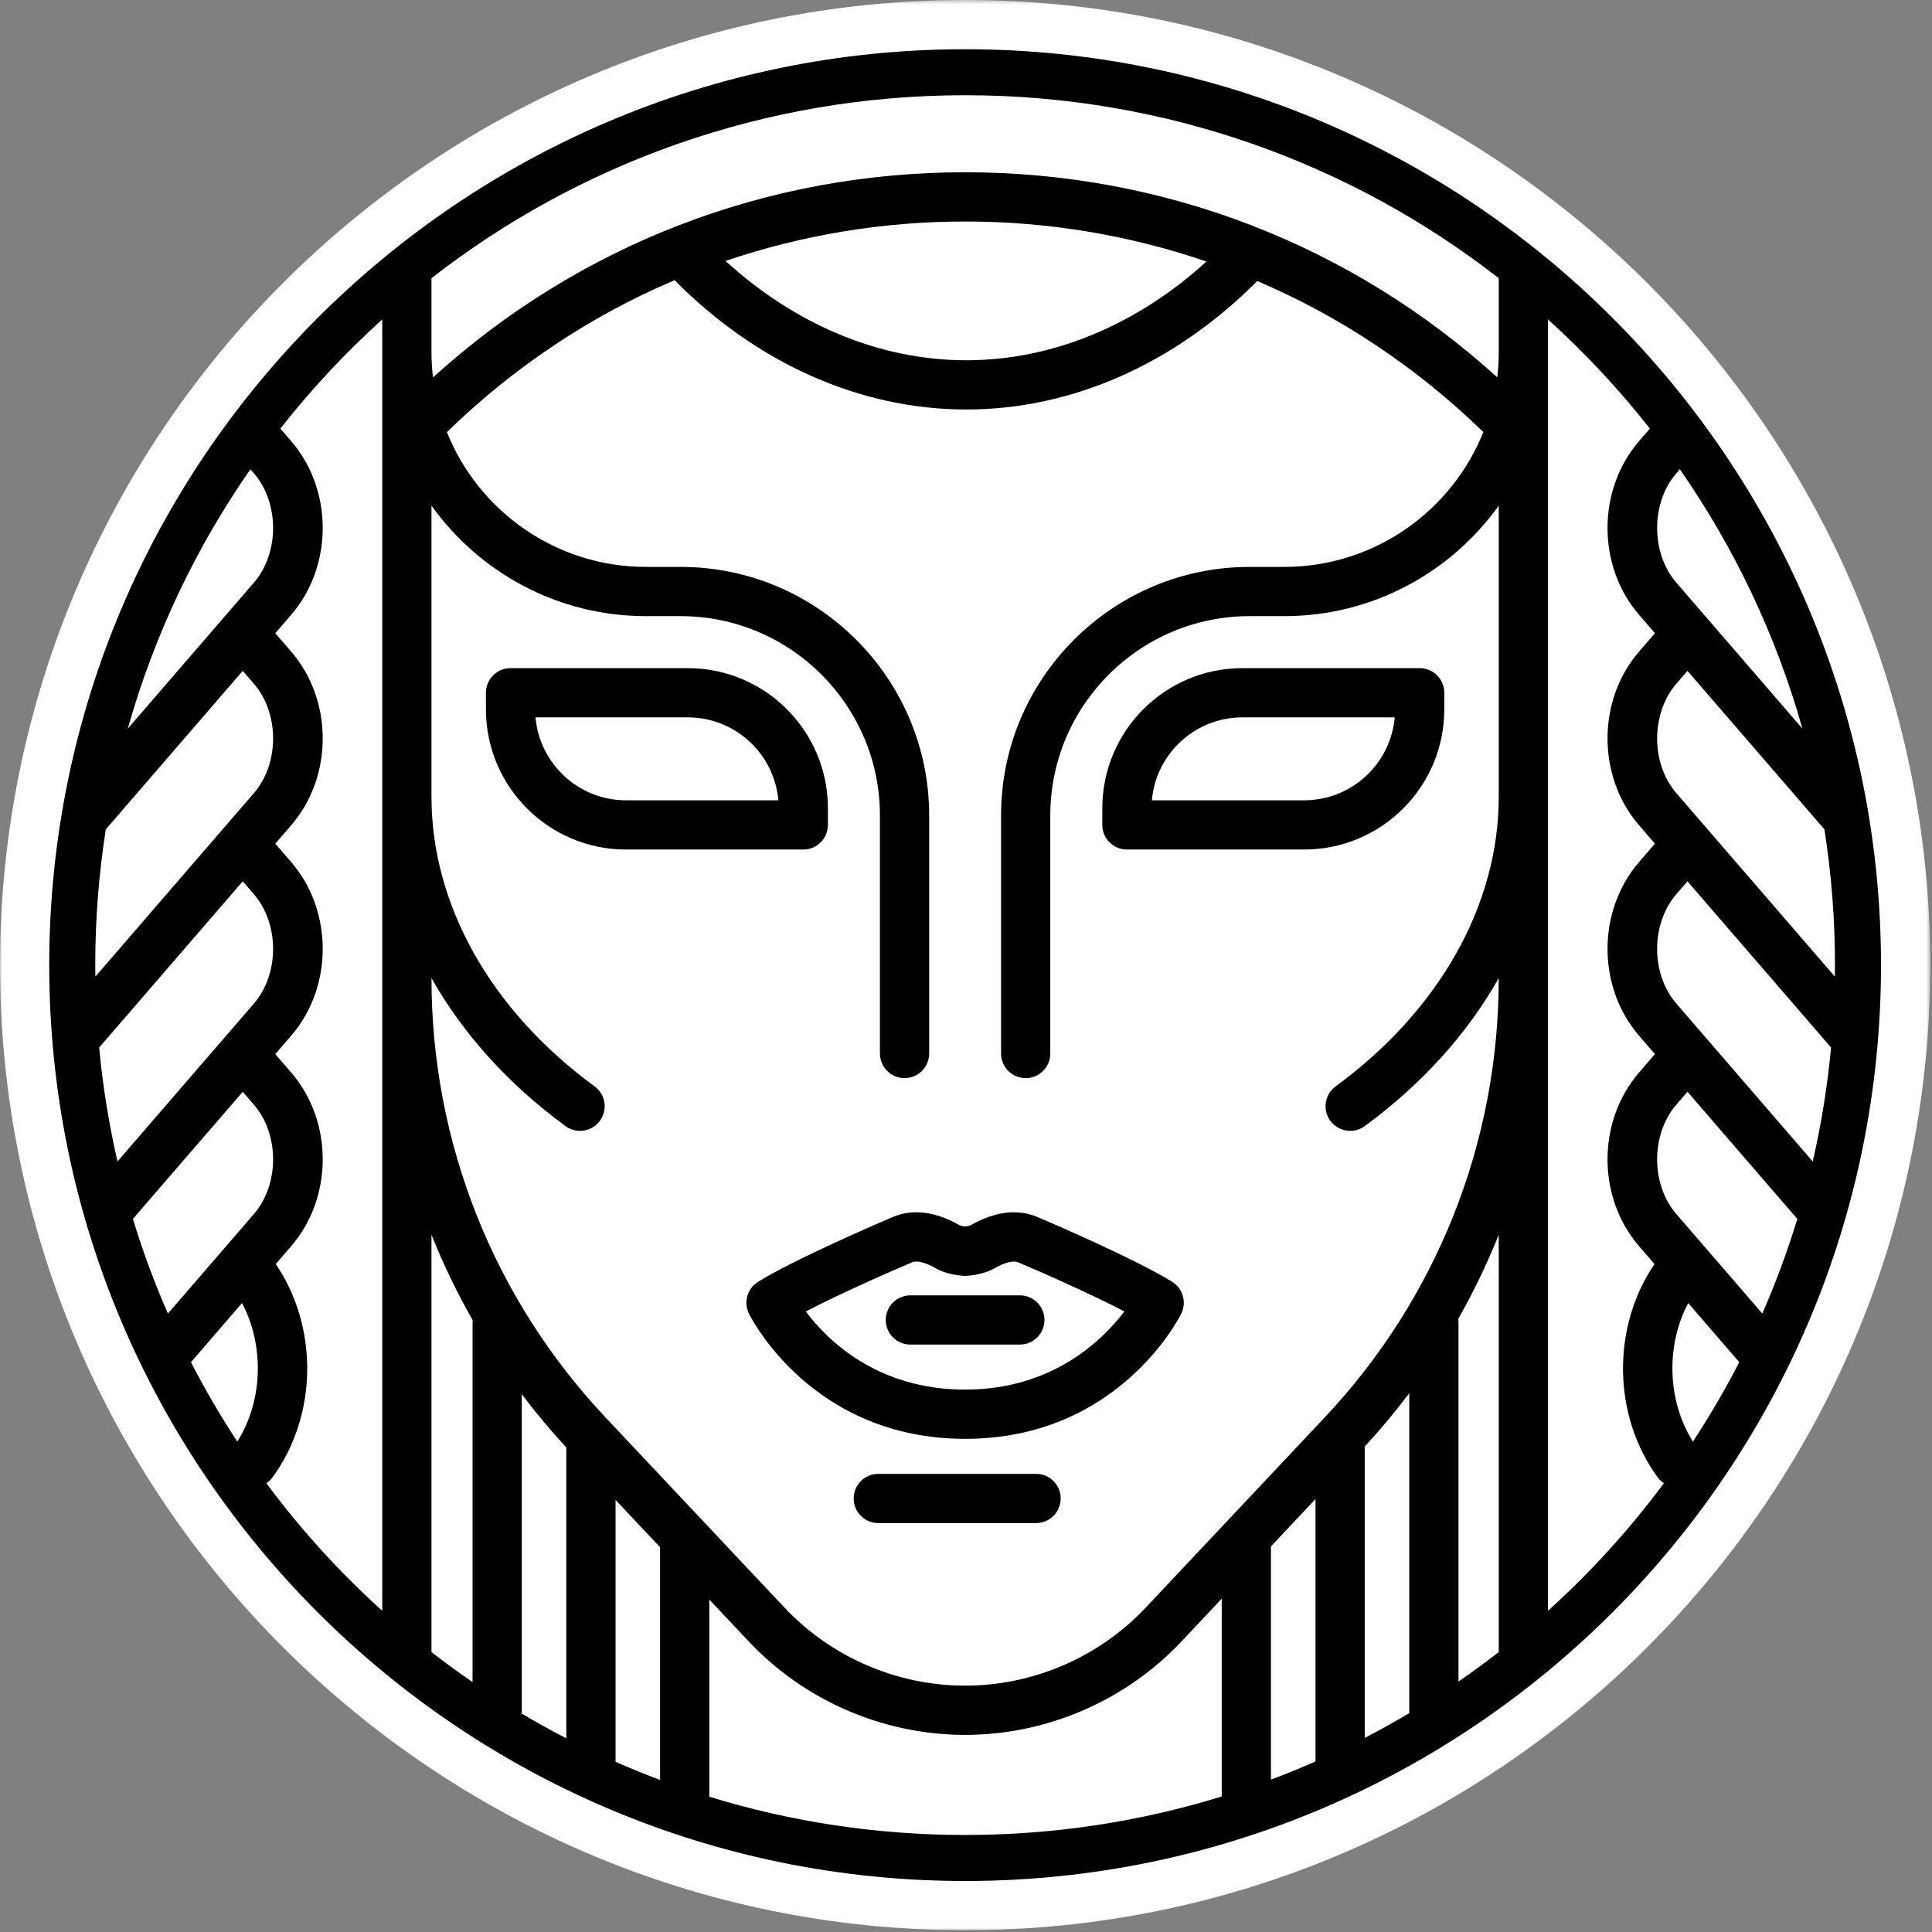
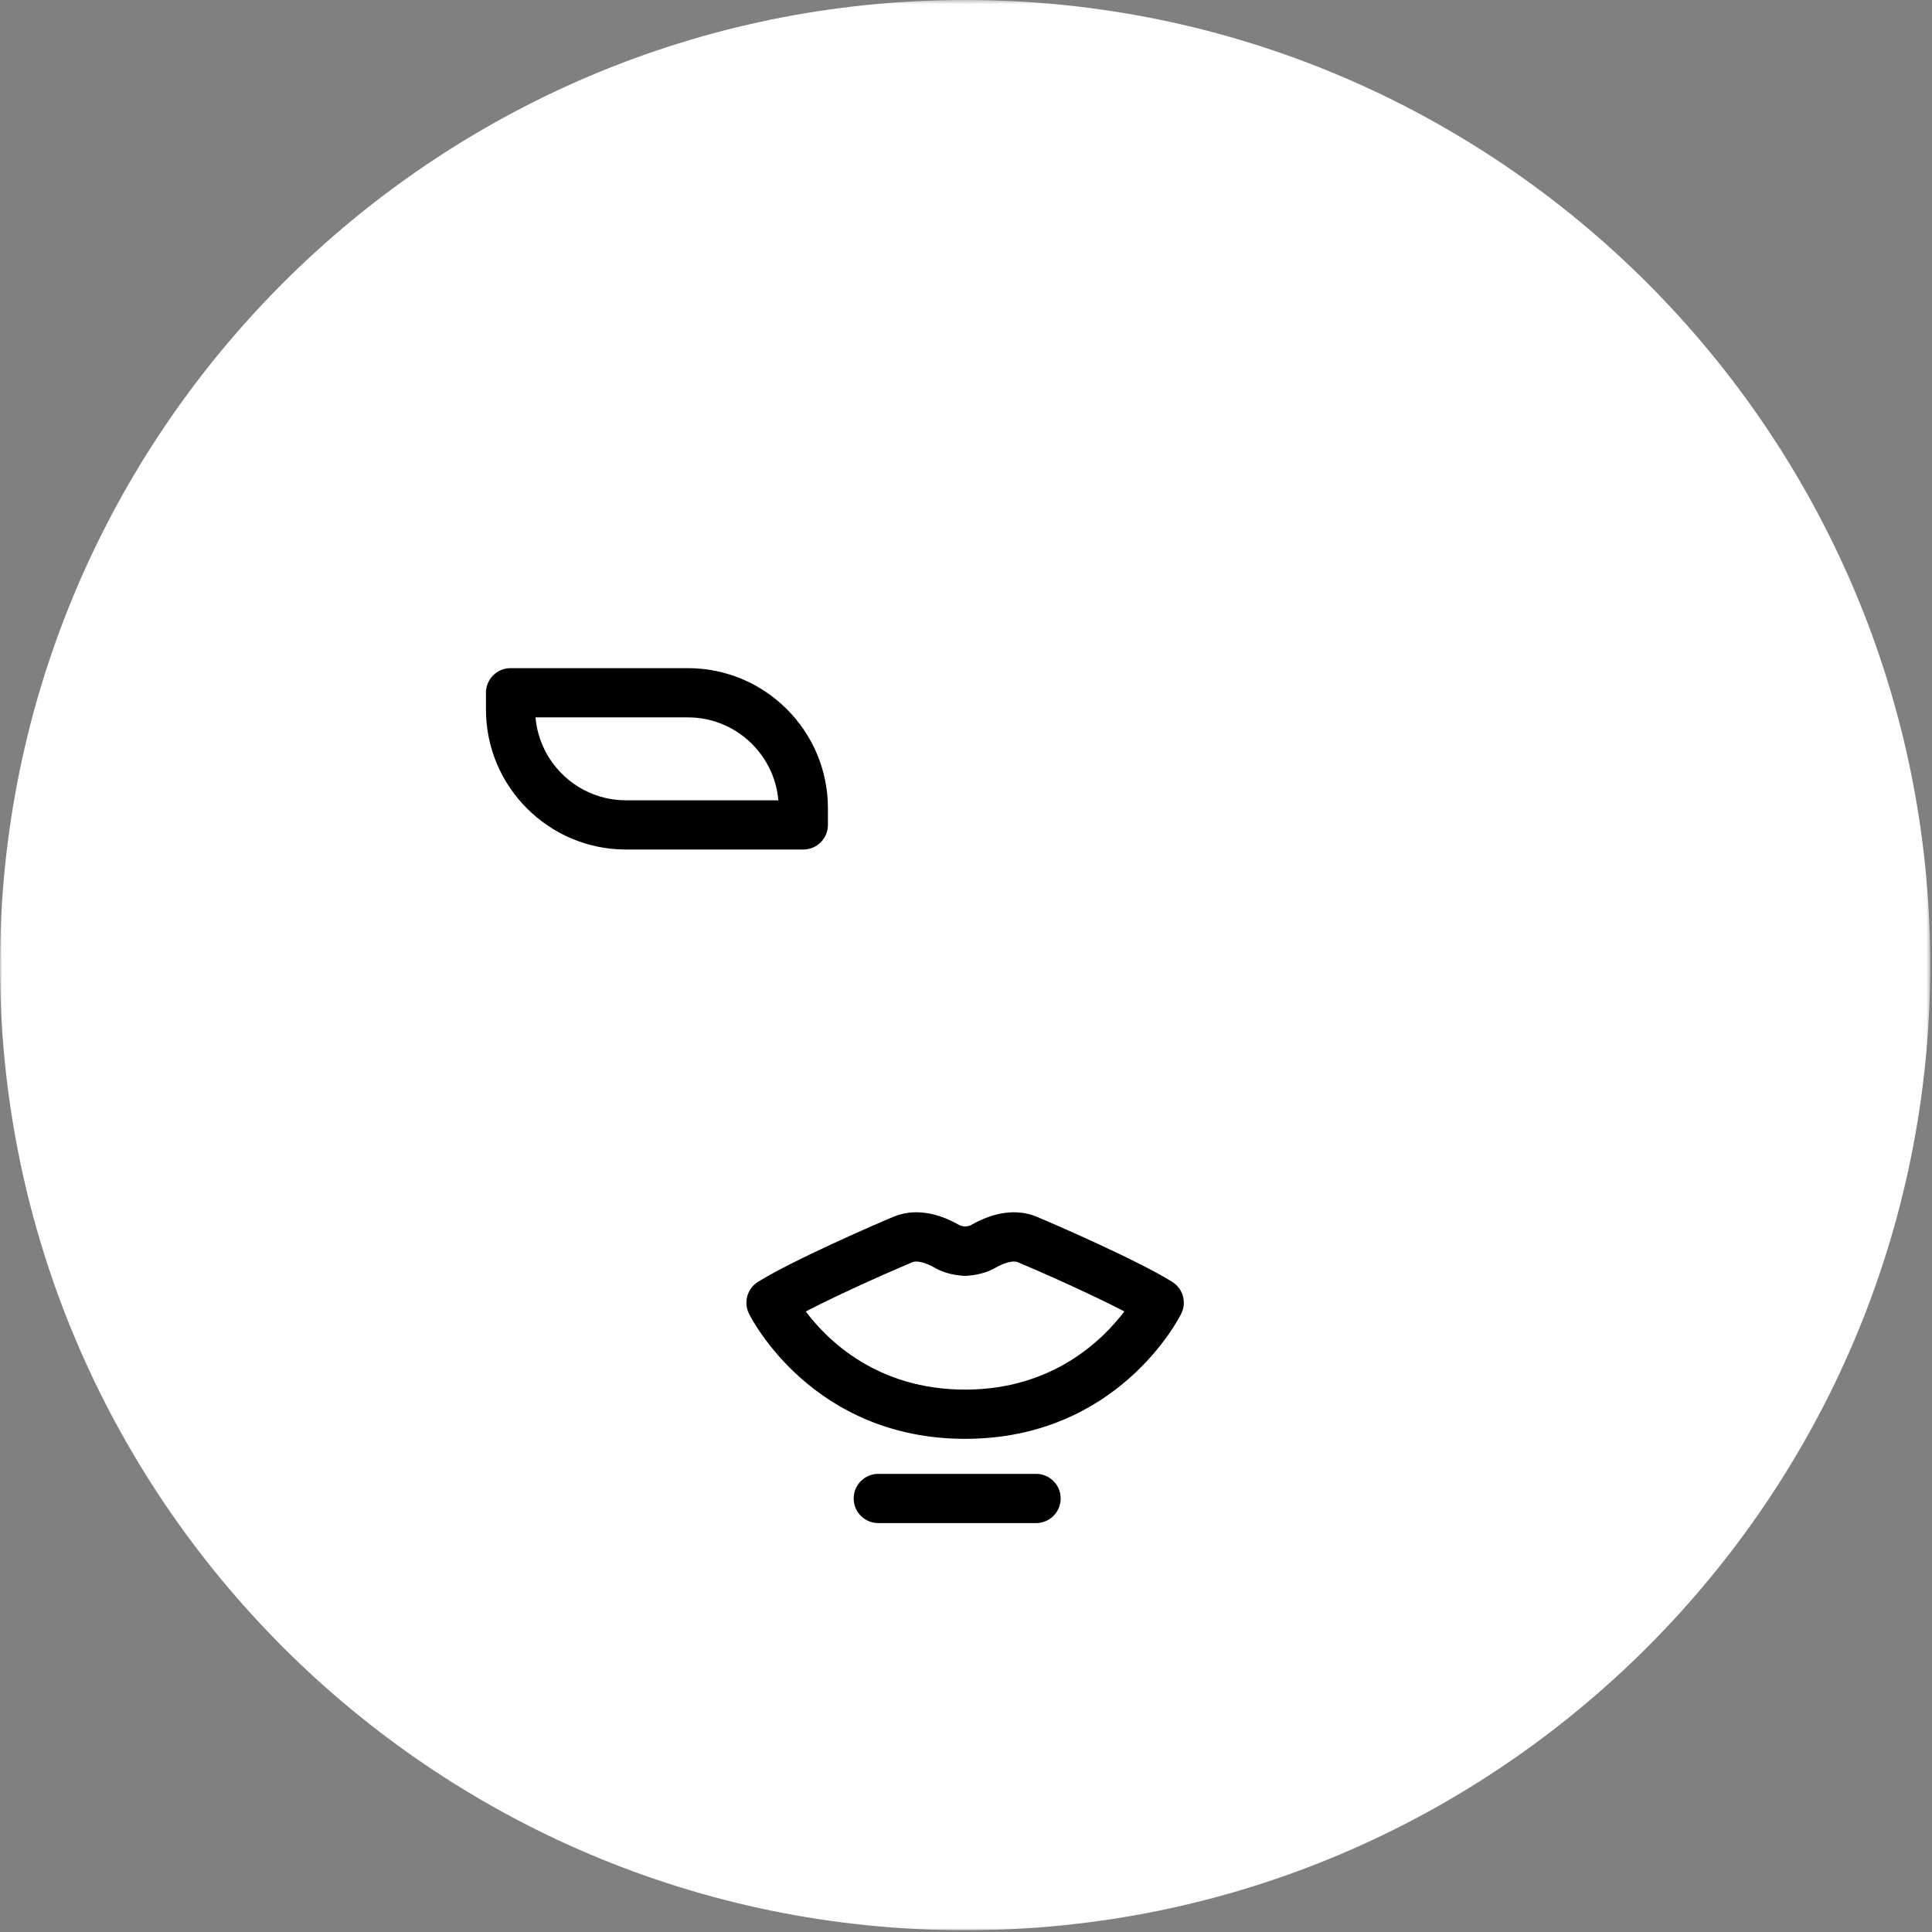
<svg xmlns="http://www.w3.org/2000/svg" xmlns:xlink="http://www.w3.org/1999/xlink" width="477px" height="477px" viewBox="0 0 477 477" version="1.1">
  <rect x="0" y="0" width="477" height="477" fill="#808080" stroke="none" />
  <title>Group 16</title>
  <desc>Created with Sketch.</desc>
  <defs>
    <polygon id="path-1" points="0 0.438 476.562 0.438 476.562 477 0 477" />
  </defs>
  <g id="Page-1" stroke="none" stroke-width="1" fill="none" fill-rule="evenodd">
    <g id="Icon" transform="translate(-18, -18)">
      <g id="Group-16" transform="translate(18, 17)">
        <g id="Group-3" transform="translate(0, 0.562)">
          <mask id="mask-2" fill="white">
            <use xlink:href="#path-1" />
          </mask>
          <g id="Clip-2" />
          <path d="M238.281,477 C106.892,477 0,370.108 0,238.719 C0,107.329 106.892,0.438 238.281,0.438 C369.67,0.438 476.562,107.329 476.562,238.719 C476.562,370.108 369.67,477 238.281,477" id="Fill-1" fill="#FFFFFF" mask="url(#mask-2)" />
        </g>
        <path d="M238.281,344.086 C216.553,344.086 204.241,331.858 198.942,324.797 C207.572,320.305 220.496,314.619 225.27,312.631 C226.388,312.159 228.533,312.705 230.858,314.045 C233.242,315.422 235.986,315.861 237.869,315.99 C238.142,316.009 238.42,316.009 238.693,315.99 C240.576,315.861 243.32,315.422 245.697,314.048 C248.025,312.705 250.169,312.162 251.292,312.631 C256.062,314.618 268.967,320.294 277.596,324.783 C272.263,331.832 259.885,344.086 238.281,344.086 M289.417,317.483 C280.952,312.2 260.559,303.323 255.966,301.41 L255.965,301.408 C251.154,299.41 245.508,300.135 239.635,303.514 C239.496,303.586 239.008,303.741 238.281,303.825 C237.554,303.741 237.066,303.587 236.93,303.515 C231.058,300.134 225.408,299.404 220.596,301.41 C216.003,303.323 195.61,312.2 187.145,317.483 C184.493,319.138 183.529,322.533 184.916,325.334 C185.542,326.596 200.646,356.241 238.281,356.241 C275.916,356.241 291.02,326.596 291.646,325.334 C293.033,322.533 292.069,319.138 289.417,317.483" id="Fill-4" fill="#000000" />
-         <path d="M322.01,198.589 L284.393,198.589 C285.381,187.135 295.022,178.115 306.728,178.115 L344.347,178.115 C343.357,189.57 333.716,198.589 322.01,198.589 M350.508,165.96 L306.728,165.96 C287.663,165.96 272.154,181.471 272.154,200.536 L272.154,204.667 C272.154,208.024 274.874,210.744 278.231,210.744 L322.01,210.744 C341.074,210.744 356.585,195.236 356.585,176.169 L356.585,172.037 C356.585,168.681 353.864,165.96 350.508,165.96" id="Fill-6" fill="#000000" />
        <path d="M154.552,198.589 C142.846,198.589 133.206,189.57 132.216,178.115 L169.834,178.115 C181.54,178.115 191.182,187.135 192.17,198.589 L154.552,198.589 Z M204.409,204.667 L204.409,200.536 C204.409,181.471 188.899,165.96 169.834,165.96 L126.055,165.96 C122.698,165.96 119.978,168.681 119.978,172.037 L119.978,176.169 C119.978,195.236 135.488,210.744 154.552,210.744 L198.332,210.744 C201.689,210.744 204.409,208.024 204.409,204.667 L204.409,204.667 Z" id="Fill-8" fill="#000000" />
        <path d="M255.799,364.889 L216.848,364.889 C213.49,364.889 210.77,367.61 210.77,370.966 C210.77,374.324 213.49,377.044 216.848,377.044 L255.799,377.044 C259.156,377.044 261.877,374.324 261.877,370.966 C261.877,367.61 259.156,364.889 255.799,364.889" id="Fill-10" fill="#000000" />
-         <path d="M218.689,326.891 C218.689,330.248 221.41,332.968 224.766,332.968 L251.795,332.968 C255.152,332.968 257.873,330.248 257.873,326.891 C257.873,323.535 255.152,320.814 251.795,320.814 L224.766,320.814 C221.41,320.814 218.689,323.535 218.689,326.891" id="Fill-12" fill="#000000" />
-         <path d="M441.131,228.363 C441.131,228.362 441.131,228.361 441.13,228.36 L413.875,196.814 C407.555,189.497 407.555,177.133 413.877,169.816 L416.627,166.631 L450.439,205.765 C452.151,216.687 453.047,227.879 453.047,239.281 C453.047,240.228 453.024,241.17 453.012,242.113 L441.131,228.363 Z M447.553,287.758 L441.134,280.327 C441.132,280.325 441.131,280.323 441.13,280.321 L413.875,248.774 C407.555,241.458 407.555,229.093 413.877,221.777 L416.627,218.592 L452.081,259.629 C451.182,269.199 449.668,278.592 447.553,287.758 L447.553,287.758 Z M435.106,325.309 L420.906,308.874 L420.906,308.873 L413.875,300.735 C407.555,293.419 407.555,281.054 413.877,273.738 L416.627,270.552 L443.749,301.945 C441.313,309.942 438.42,317.738 435.106,325.309 L435.106,325.309 Z M417.975,356.919 C411.588,346.815 411.275,333.155 416.811,322.725 L429.414,337.314 C425.943,344.067 422.116,350.605 417.975,356.919 L417.975,356.919 Z M382.187,398.697 L382.187,242.562 L382.187,197.726 L382.187,197.114 L382.187,79.865 C391.318,88.113 399.74,97.131 407.344,106.822 L404.679,109.908 C394.288,121.932 394.288,140.773 404.679,152.798 L408.597,157.334 L404.679,161.87 C394.288,173.894 394.288,192.735 404.679,204.759 L408.596,209.295 L404.679,213.831 C394.288,225.855 394.288,244.696 404.679,256.72 L408.596,261.256 L404.679,265.792 C394.288,277.816 394.288,296.657 404.679,308.681 L408.481,313.083 C397.936,328.577 398.041,350.415 409.321,365.813 C409.737,366.382 410.254,366.82 410.805,367.198 C402.319,378.623 392.729,389.175 382.187,398.697 L382.187,398.697 Z M370.031,88.029 C370.031,90.106 369.899,92.152 369.664,94.167 C333.604,61.442 287.319,43.531 238.281,43.531 C189.193,43.531 142.958,61.453 106.901,94.188 C106.665,92.166 106.531,90.113 106.531,88.029 L106.531,69.675 C142.908,41.376 188.623,24.514 238.281,24.514 C287.94,24.514 333.654,41.376 370.031,69.675 L370.031,88.029 Z M179.131,65.422 C197.926,59.049 217.831,55.685 238.281,55.685 C258.877,55.685 278.939,59.095 297.869,65.571 C280.55,81.328 259.754,89.947 238.583,89.947 C217.336,89.947 196.484,81.274 179.131,65.422 L179.131,65.422 Z M370.031,197.114 L370.031,197.726 C370.031,224.424 355.353,250.482 329.76,269.221 C327.052,271.203 326.463,275.007 328.446,277.716 C329.637,279.341 331.483,280.202 333.355,280.202 C334.602,280.202 335.859,279.821 336.942,279.028 C351.133,268.637 362.322,256.15 370.031,242.493 L370.031,242.562 C370.031,283.021 354.761,321.527 327.033,350.987 L282.871,397.91 C271.347,410.155 255.094,417.177 238.281,417.177 C221.467,417.177 205.216,410.155 193.692,397.91 L149.528,350.987 C121.801,321.527 106.531,283.021 106.531,242.562 L106.531,242.494 C114.24,256.152 125.43,268.637 139.621,279.028 C140.704,279.821 141.961,280.202 143.208,280.202 C145.08,280.202 146.926,279.341 148.116,277.716 C150.1,275.007 149.511,271.203 146.803,269.221 C121.21,250.484 106.531,224.425 106.531,197.726 L106.531,197.114 L106.531,125.836 C118.35,142.337 137.666,153.121 159.467,153.121 L168.037,153.121 C195.173,153.121 217.25,175.198 217.25,202.335 L217.25,261.106 C217.25,264.464 219.971,267.184 223.327,267.184 C226.684,267.184 229.404,264.464 229.404,261.106 L229.404,202.335 C229.404,168.496 201.875,140.966 168.037,140.966 L159.467,140.966 C137.223,140.966 118.154,127.168 110.332,107.688 C126.872,91.59 145.889,78.95 166.552,70.182 C186.94,90.767 212.422,102.102 238.583,102.102 C264.651,102.102 290.062,90.839 310.414,70.383 C330.917,79.142 349.807,91.696 366.235,107.679 C358.414,127.164 339.342,140.966 317.095,140.966 L308.526,140.966 C274.688,140.966 247.156,168.496 247.156,202.335 L247.156,261.106 C247.156,264.464 249.877,267.184 253.235,267.184 C256.591,267.184 259.312,264.464 259.312,261.106 L259.312,202.335 C259.312,175.198 281.39,153.121 308.526,153.121 L317.095,153.121 C338.896,153.121 358.213,142.337 370.031,125.836 L370.031,197.114 Z M370.031,408.886 C366.793,411.406 363.477,413.831 360.094,416.166 L360.094,327.547 C360.094,327.249 360.048,326.963 360.006,326.676 C363.826,319.962 367.171,313.006 370.031,305.855 L370.031,408.886 Z M347.939,423.964 C344.34,426.105 340.676,428.148 336.944,430.082 L336.944,358.137 C340.851,353.911 344.511,349.511 347.939,344.965 L347.939,423.964 Z M324.789,435.896 C321.175,437.488 317.51,438.984 313.794,440.381 L313.794,382.791 L324.789,371.107 L324.789,435.896 Z M301.639,444.543 C281.611,450.717 260.336,454.047 238.281,454.047 C216.301,454.047 195.094,450.737 175.124,444.602 L175.124,395.918 L184.84,406.241 C198.652,420.917 218.129,429.333 238.281,429.333 C258.432,429.333 277.91,420.917 291.721,406.243 L301.639,395.705 L301.639,444.543 Z M162.969,440.457 C159.254,439.065 155.588,437.572 151.974,435.984 L151.974,371.321 L162.969,383.004 L162.969,440.457 Z M139.819,430.187 C136.087,428.259 132.424,426.218 128.824,424.082 L128.824,345.236 C132.254,349.766 135.914,354.151 139.819,358.363 L139.819,430.187 Z M116.669,327.547 L116.669,416.304 C113.217,413.928 109.834,411.457 106.531,408.886 L106.531,305.855 C109.435,313.115 112.833,320.176 116.726,326.986 C116.709,327.174 116.669,327.355 116.669,327.547 L116.669,327.547 Z M94.376,197.114 L94.376,197.726 L94.376,242.562 L94.376,398.697 C83.834,389.175 74.242,378.623 65.758,367.198 C66.309,366.821 66.825,366.382 67.241,365.813 C78.521,350.416 78.626,328.58 68.081,313.084 L71.884,308.681 C82.275,296.657 82.275,277.816 71.884,265.792 L67.966,261.257 L71.884,256.72 C82.275,244.696 82.275,225.855 71.884,213.831 L67.966,209.296 L71.884,204.759 C82.275,192.735 82.275,173.894 71.884,161.87 L67.965,157.334 L71.884,152.798 C82.275,140.773 82.275,121.932 71.884,109.908 L69.218,106.822 C76.822,97.131 85.244,88.113 94.376,79.865 L94.376,197.114 Z M58.588,356.919 C54.446,350.605 50.619,344.068 47.149,337.314 L53.911,329.486 L59.752,322.726 C65.288,333.157 64.973,346.816 58.588,356.919 L58.588,356.919 Z M32.814,301.945 L59.935,270.552 L62.688,273.738 C69.008,281.054 69.008,293.419 62.688,300.735 L55.656,308.873 L55.656,308.874 L41.456,325.309 C38.143,317.738 35.249,309.942 32.814,301.945 L32.814,301.945 Z M24.481,259.629 L59.935,218.592 L62.688,221.777 C69.008,229.093 69.008,241.458 62.688,248.774 L55.338,257.282 C55.337,257.282 55.336,257.283 55.336,257.283 L44.485,269.843 L35.433,280.321 C35.432,280.322 35.432,280.322 35.432,280.323 L29.009,287.758 C26.895,278.592 25.381,269.2 24.481,259.629 L24.481,259.629 Z M23.516,239.281 C23.516,227.879 24.412,216.687 26.123,205.766 L59.935,166.631 L62.688,169.816 C69.008,177.133 69.008,189.497 62.688,196.814 L55.338,205.321 C55.337,205.321 55.336,205.322 55.336,205.322 L23.551,242.113 C23.539,241.17 23.516,240.228 23.516,239.281 L23.516,239.281 Z M61.822,116.853 L62.688,117.854 C69.008,125.171 69.008,137.535 62.688,144.851 L41.835,168.988 L31.553,180.889 C38.086,157.715 48.418,136.137 61.822,116.853 L61.822,116.853 Z M413.877,117.854 L414.74,116.854 C428.145,136.138 438.477,157.716 445.01,180.89 L441.131,176.402 C441.131,176.401 441.131,176.4 441.13,176.399 L413.875,144.851 C407.555,137.535 407.555,125.171 413.877,117.854 L413.877,117.854 Z M238.281,13.155 C113.595,13.155 12.155,114.595 12.155,239.281 C12.155,363.967 113.595,465.407 238.281,465.407 C362.968,465.407 464.407,363.967 464.407,239.281 C464.407,114.595 362.968,13.155 238.281,13.155 L238.281,13.155 Z" id="Fill-14" fill="#000000" />
      </g>
    </g>
  </g>
</svg>